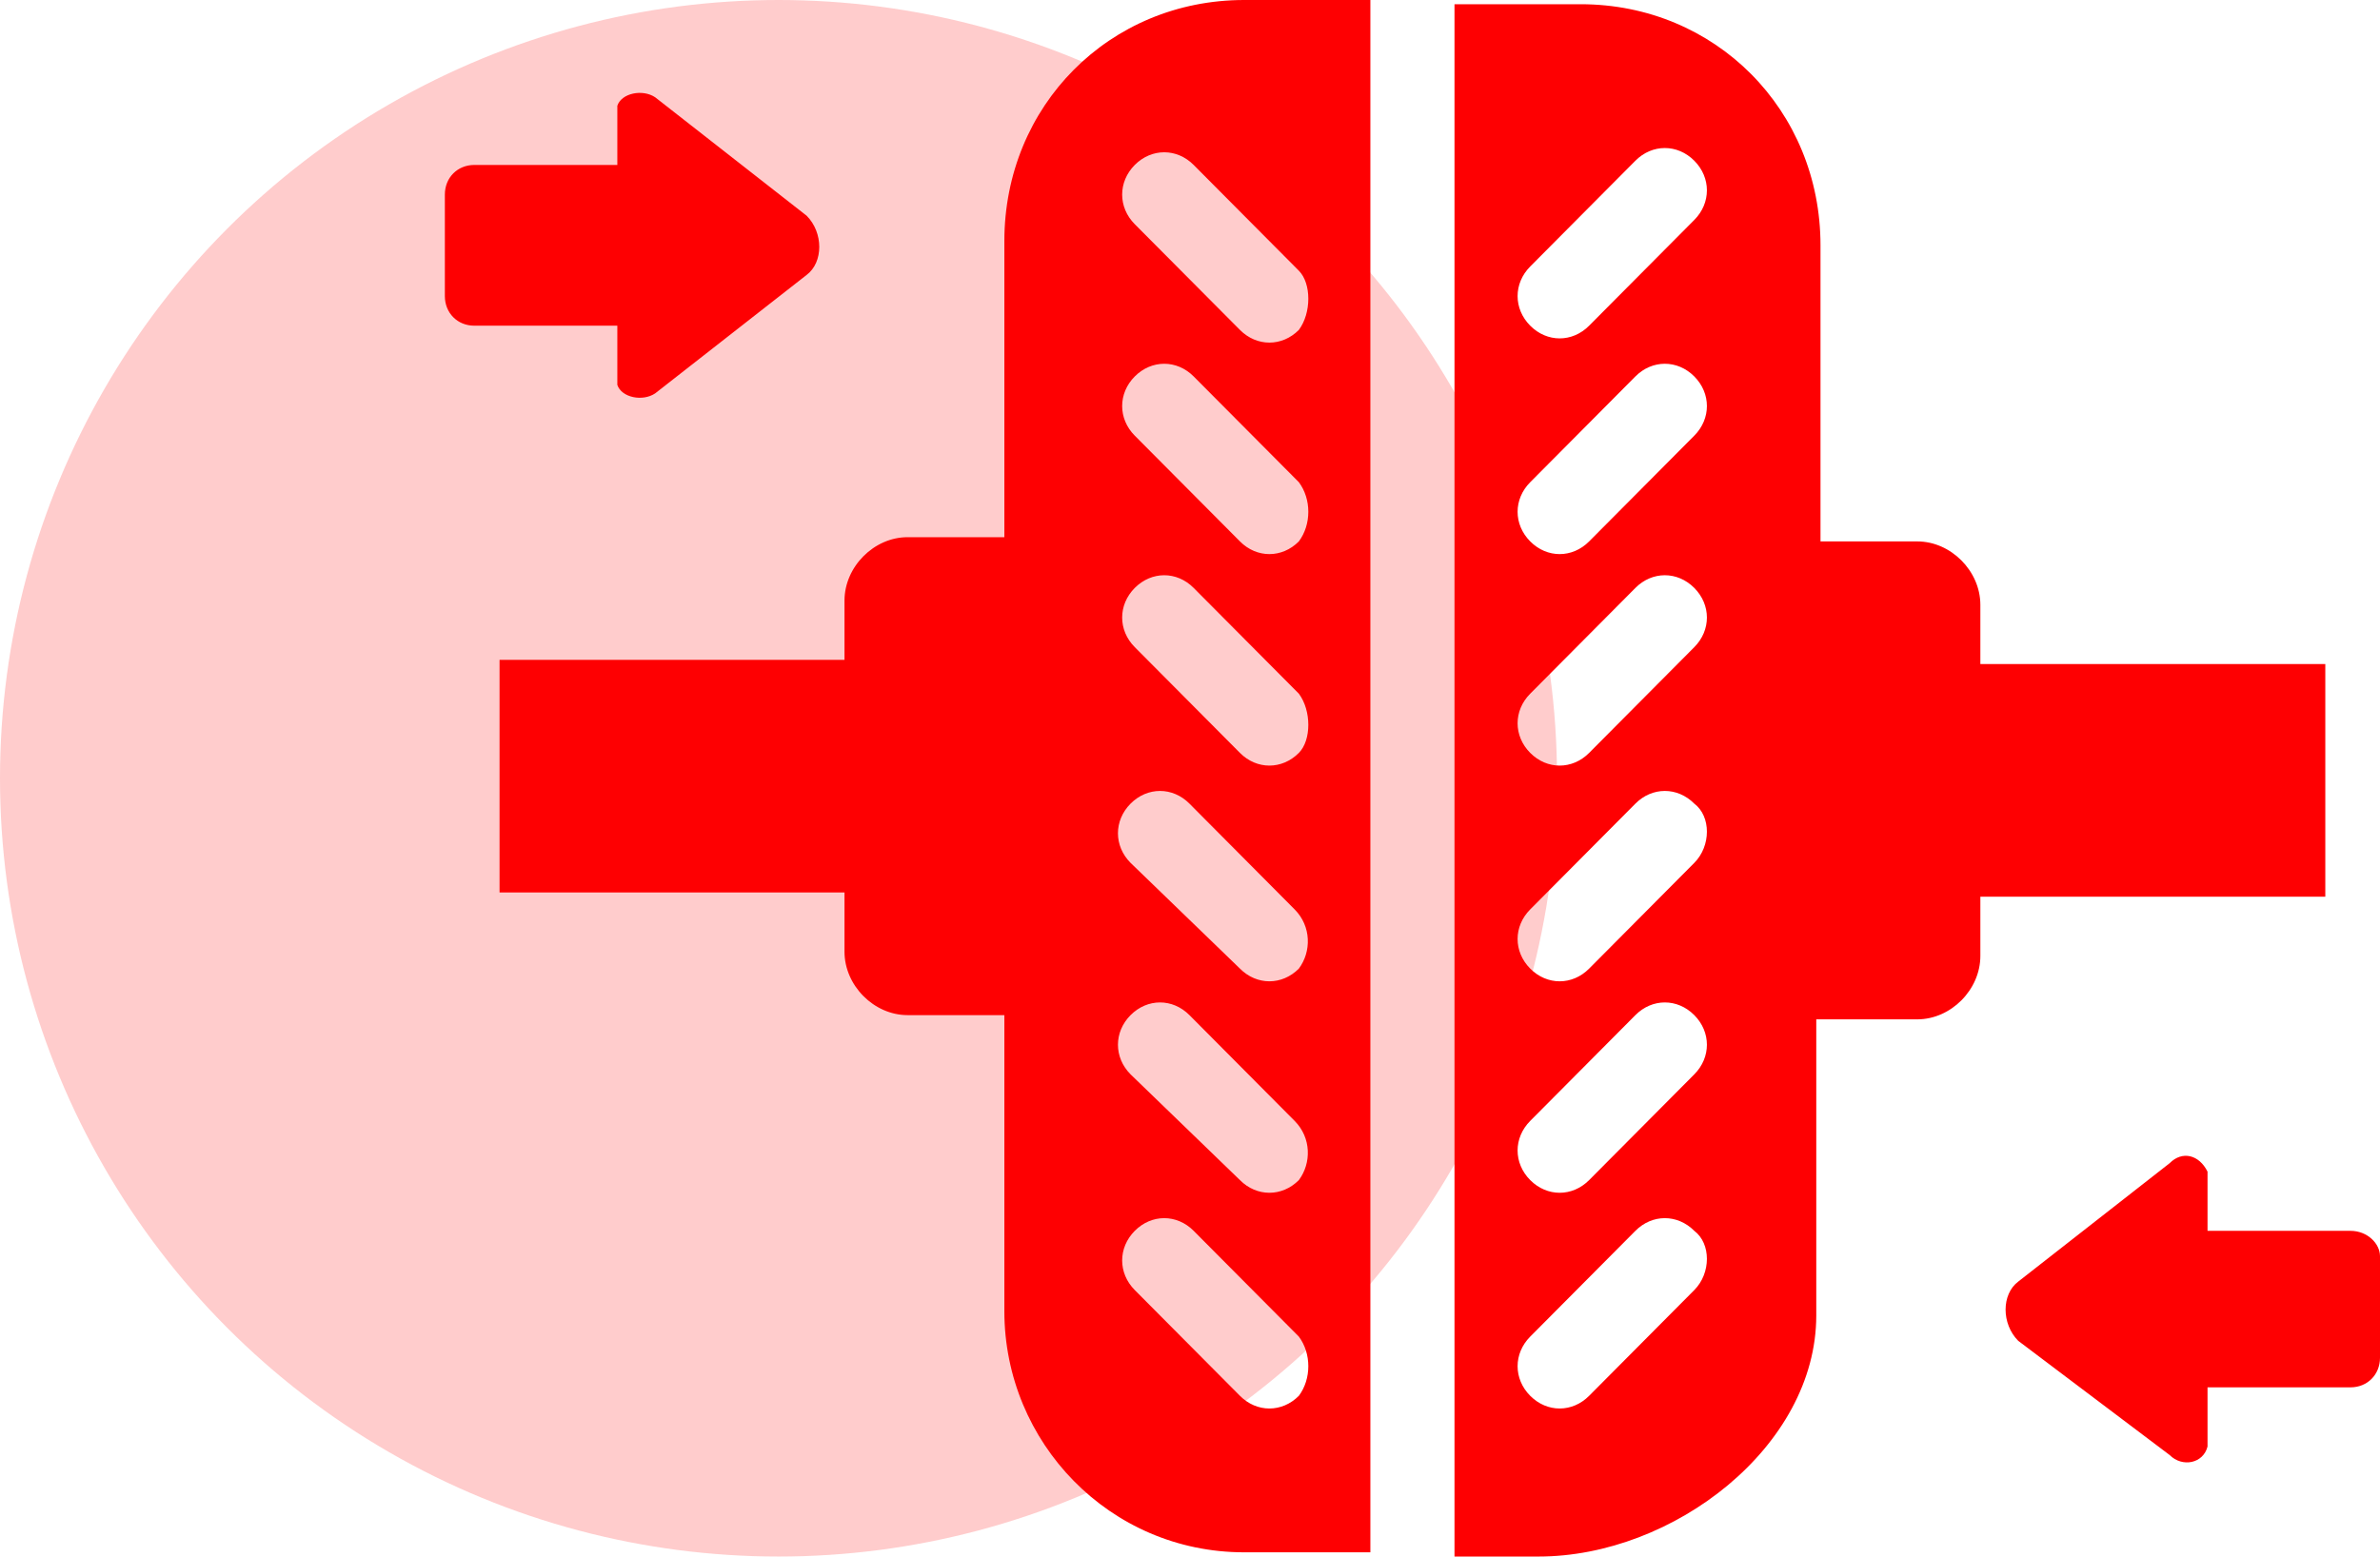
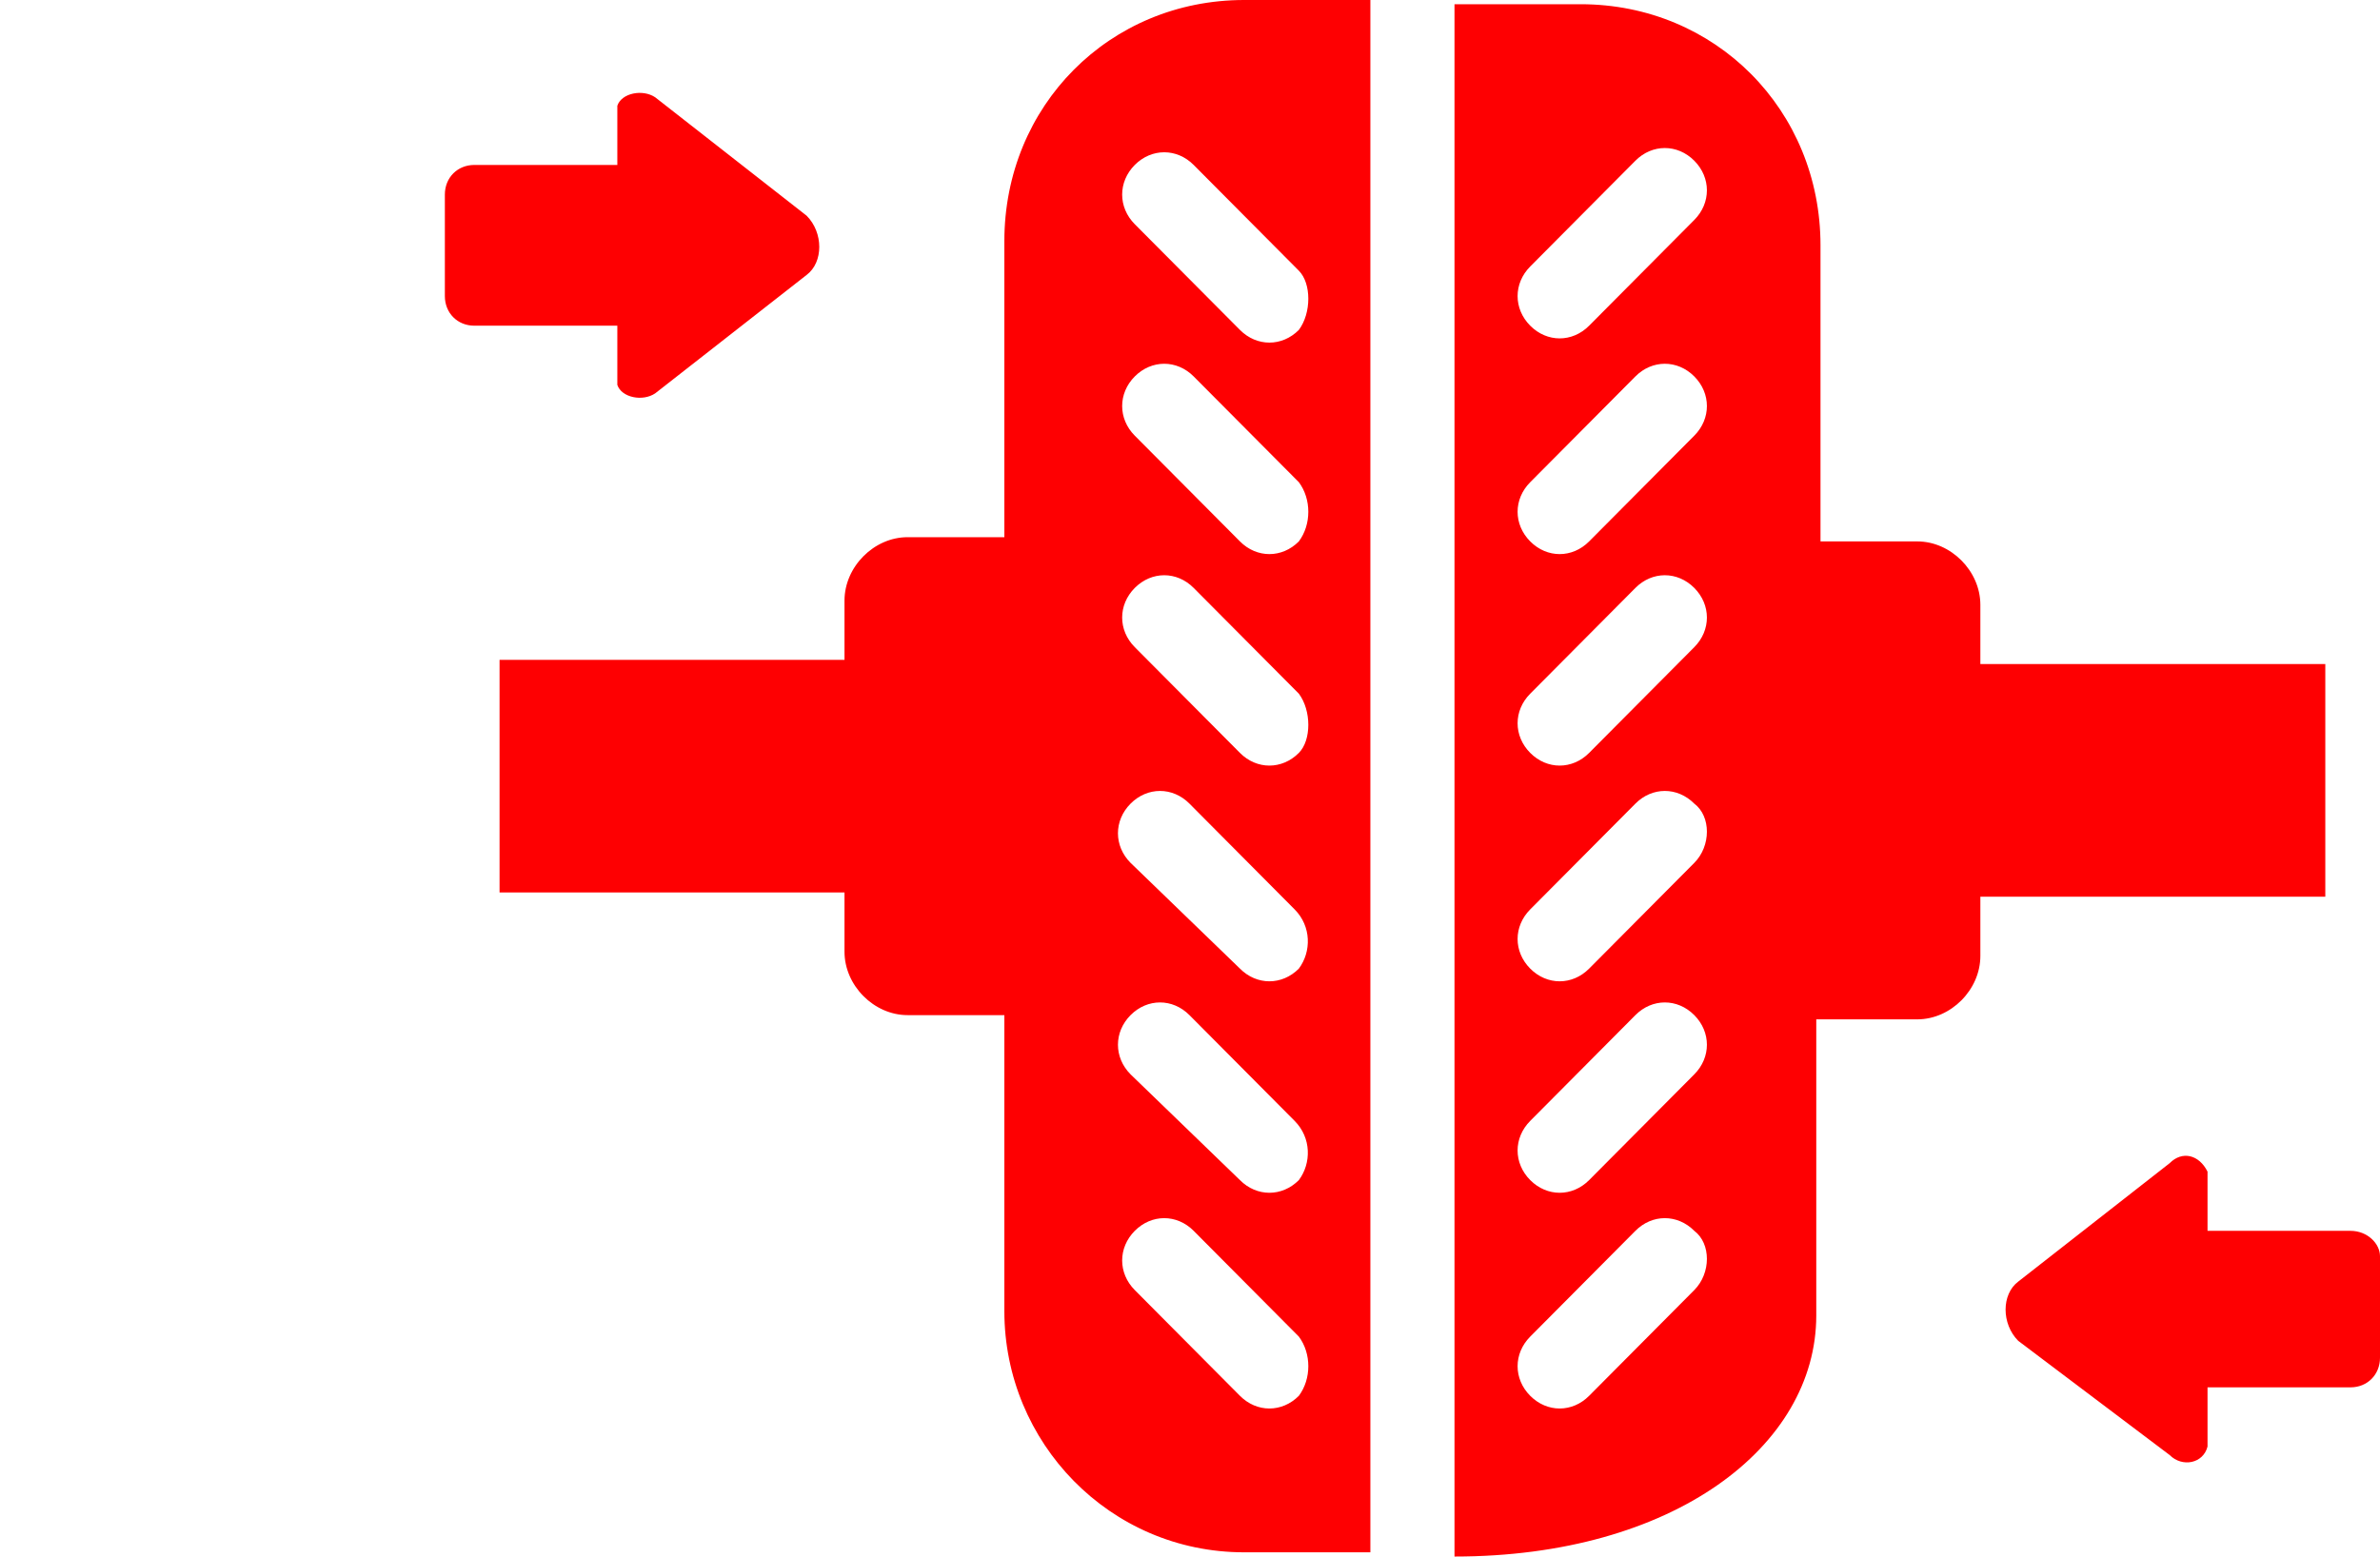
<svg xmlns="http://www.w3.org/2000/svg" width="107" height="70" viewBox="0 0 107 70" fill="none">
-   <path d="M55.935 0C49.883 0 45.154 4.755 45.154 10.842V24.158H40.804C39.291 24.158 37.967 25.489 37.967 27.011V29.674H22.459V40.136H37.967V42.799C37.967 44.321 39.291 45.652 40.804 45.652H45.154V58.967C45.154 64.864 49.883 69.81 55.935 69.81H61.609V0H55.935ZM58.394 62.772C57.637 63.533 56.502 63.533 55.746 62.772L51.017 58.016C50.261 57.255 50.261 56.114 51.017 55.353C51.774 54.592 52.909 54.592 53.665 55.353L58.394 60.109C58.961 60.87 58.961 62.011 58.394 62.772ZM58.394 53.071C57.637 53.831 56.502 53.831 55.746 53.071L50.828 48.315C50.072 47.554 50.072 46.413 50.828 45.652C51.585 44.891 52.72 44.891 53.476 45.652L58.204 50.408C58.961 51.169 58.961 52.31 58.394 53.071ZM58.394 43.56C57.637 44.321 56.502 44.321 55.746 43.56L50.828 38.804C50.072 38.044 50.072 36.902 50.828 36.141C51.585 35.38 52.72 35.38 53.476 36.141L58.204 40.897C58.961 41.658 58.961 42.799 58.394 43.56ZM58.394 33.859C57.637 34.62 56.502 34.62 55.746 33.859L51.017 29.103C50.261 28.342 50.261 27.201 51.017 26.44C51.774 25.679 52.909 25.679 53.665 26.44L58.394 31.196C58.961 31.956 58.961 33.288 58.394 33.859ZM58.394 24.348C57.637 25.109 56.502 25.109 55.746 24.348L51.017 19.592C50.261 18.831 50.261 17.69 51.017 16.929C51.774 16.169 52.909 16.169 53.665 16.929L58.394 21.685C58.961 22.446 58.961 23.587 58.394 24.348ZM58.394 14.837C57.637 15.598 56.502 15.598 55.746 14.837L51.017 10.082C50.261 9.321 50.261 8.179 51.017 7.418C51.774 6.658 52.909 6.658 53.665 7.418L58.394 12.174C58.961 12.745 58.961 14.076 58.394 14.837ZM89.033 29.864V27.201C89.033 25.679 87.709 24.348 86.196 24.348H81.846V11.033C81.846 4.946 77.117 0.19 71.065 0.19H65.391V70H69.174C75.226 70 81.656 65.054 81.656 59.158V45.842H86.196C87.709 45.842 89.033 44.511 89.033 42.989V40.326H104.541V29.864H89.033ZM76.172 58.016L71.444 62.772C70.687 63.533 69.552 63.533 68.796 62.772C68.039 62.011 68.039 60.87 68.796 60.109L73.524 55.353C74.28 54.592 75.415 54.592 76.172 55.353C76.928 55.924 76.928 57.255 76.172 58.016ZM76.172 48.315L71.444 53.071C70.687 53.831 69.552 53.831 68.796 53.071C68.039 52.31 68.039 51.169 68.796 50.408L73.524 45.652C74.28 44.891 75.415 44.891 76.172 45.652C76.928 46.413 76.928 47.554 76.172 48.315ZM76.172 38.804L71.444 43.56C70.687 44.321 69.552 44.321 68.796 43.56C68.039 42.799 68.039 41.658 68.796 40.897L73.524 36.141C74.28 35.38 75.415 35.38 76.172 36.141C76.928 36.712 76.928 38.044 76.172 38.804ZM76.172 29.103L71.444 33.859C70.687 34.62 69.552 34.62 68.796 33.859C68.039 33.098 68.039 31.956 68.796 31.196L73.524 26.44C74.28 25.679 75.415 25.679 76.172 26.44C76.928 27.201 76.928 28.342 76.172 29.103ZM76.172 19.592L71.444 24.348C70.687 25.109 69.552 25.109 68.796 24.348C68.039 23.587 68.039 22.446 68.796 21.685L73.524 16.929C74.28 16.169 75.415 16.169 76.172 16.929C76.928 17.69 76.928 18.831 76.172 19.592ZM76.172 9.891L71.444 14.647C70.687 15.408 69.552 15.408 68.796 14.647C68.039 13.886 68.039 12.745 68.796 11.984L73.524 7.228C74.28 6.467 75.415 6.467 76.172 7.228C76.928 7.989 76.928 9.13 76.172 9.891ZM105.676 55.353H99.246V52.69C98.867 51.929 98.111 51.739 97.543 52.31L90.735 57.636C89.978 58.206 89.978 59.538 90.735 60.299L97.543 65.435C98.111 66.005 99.056 65.815 99.246 65.054V62.391H105.676C106.433 62.391 107 61.821 107 61.06V56.495C107 55.924 106.433 55.353 105.676 55.353ZM27.754 17.31C27.944 17.88 28.889 18.071 29.456 17.69L36.265 12.364C37.022 11.793 37.022 10.462 36.265 9.701L29.456 4.375C28.889 3.995 27.944 4.185 27.754 4.755V7.418H21.324C20.567 7.418 20 7.989 20 8.75V13.315C20 14.076 20.567 14.647 21.324 14.647H27.754V17.31Z" fill="#FE0002" />
-   <circle cx="35" cy="35" r="35" fill="#FE0002" fill-opacity="0.2" />
+   <path d="M55.935 0C49.883 0 45.154 4.755 45.154 10.842V24.158H40.804C39.291 24.158 37.967 25.489 37.967 27.011V29.674H22.459V40.136H37.967V42.799C37.967 44.321 39.291 45.652 40.804 45.652H45.154V58.967C45.154 64.864 49.883 69.81 55.935 69.81H61.609V0H55.935ZM58.394 62.772C57.637 63.533 56.502 63.533 55.746 62.772L51.017 58.016C50.261 57.255 50.261 56.114 51.017 55.353C51.774 54.592 52.909 54.592 53.665 55.353L58.394 60.109C58.961 60.87 58.961 62.011 58.394 62.772ZM58.394 53.071C57.637 53.831 56.502 53.831 55.746 53.071L50.828 48.315C50.072 47.554 50.072 46.413 50.828 45.652C51.585 44.891 52.72 44.891 53.476 45.652L58.204 50.408C58.961 51.169 58.961 52.31 58.394 53.071ZM58.394 43.56C57.637 44.321 56.502 44.321 55.746 43.56L50.828 38.804C50.072 38.044 50.072 36.902 50.828 36.141C51.585 35.38 52.72 35.38 53.476 36.141L58.204 40.897C58.961 41.658 58.961 42.799 58.394 43.56ZM58.394 33.859C57.637 34.62 56.502 34.62 55.746 33.859L51.017 29.103C50.261 28.342 50.261 27.201 51.017 26.44C51.774 25.679 52.909 25.679 53.665 26.44L58.394 31.196C58.961 31.956 58.961 33.288 58.394 33.859ZM58.394 24.348C57.637 25.109 56.502 25.109 55.746 24.348L51.017 19.592C50.261 18.831 50.261 17.69 51.017 16.929C51.774 16.169 52.909 16.169 53.665 16.929L58.394 21.685C58.961 22.446 58.961 23.587 58.394 24.348ZM58.394 14.837C57.637 15.598 56.502 15.598 55.746 14.837L51.017 10.082C50.261 9.321 50.261 8.179 51.017 7.418C51.774 6.658 52.909 6.658 53.665 7.418L58.394 12.174C58.961 12.745 58.961 14.076 58.394 14.837ZM89.033 29.864V27.201C89.033 25.679 87.709 24.348 86.196 24.348H81.846V11.033C81.846 4.946 77.117 0.19 71.065 0.19H65.391V70C75.226 70 81.656 65.054 81.656 59.158V45.842H86.196C87.709 45.842 89.033 44.511 89.033 42.989V40.326H104.541V29.864H89.033ZM76.172 58.016L71.444 62.772C70.687 63.533 69.552 63.533 68.796 62.772C68.039 62.011 68.039 60.87 68.796 60.109L73.524 55.353C74.28 54.592 75.415 54.592 76.172 55.353C76.928 55.924 76.928 57.255 76.172 58.016ZM76.172 48.315L71.444 53.071C70.687 53.831 69.552 53.831 68.796 53.071C68.039 52.31 68.039 51.169 68.796 50.408L73.524 45.652C74.28 44.891 75.415 44.891 76.172 45.652C76.928 46.413 76.928 47.554 76.172 48.315ZM76.172 38.804L71.444 43.56C70.687 44.321 69.552 44.321 68.796 43.56C68.039 42.799 68.039 41.658 68.796 40.897L73.524 36.141C74.28 35.38 75.415 35.38 76.172 36.141C76.928 36.712 76.928 38.044 76.172 38.804ZM76.172 29.103L71.444 33.859C70.687 34.62 69.552 34.62 68.796 33.859C68.039 33.098 68.039 31.956 68.796 31.196L73.524 26.44C74.28 25.679 75.415 25.679 76.172 26.44C76.928 27.201 76.928 28.342 76.172 29.103ZM76.172 19.592L71.444 24.348C70.687 25.109 69.552 25.109 68.796 24.348C68.039 23.587 68.039 22.446 68.796 21.685L73.524 16.929C74.28 16.169 75.415 16.169 76.172 16.929C76.928 17.69 76.928 18.831 76.172 19.592ZM76.172 9.891L71.444 14.647C70.687 15.408 69.552 15.408 68.796 14.647C68.039 13.886 68.039 12.745 68.796 11.984L73.524 7.228C74.28 6.467 75.415 6.467 76.172 7.228C76.928 7.989 76.928 9.13 76.172 9.891ZM105.676 55.353H99.246V52.69C98.867 51.929 98.111 51.739 97.543 52.31L90.735 57.636C89.978 58.206 89.978 59.538 90.735 60.299L97.543 65.435C98.111 66.005 99.056 65.815 99.246 65.054V62.391H105.676C106.433 62.391 107 61.821 107 61.06V56.495C107 55.924 106.433 55.353 105.676 55.353ZM27.754 17.31C27.944 17.88 28.889 18.071 29.456 17.69L36.265 12.364C37.022 11.793 37.022 10.462 36.265 9.701L29.456 4.375C28.889 3.995 27.944 4.185 27.754 4.755V7.418H21.324C20.567 7.418 20 7.989 20 8.75V13.315C20 14.076 20.567 14.647 21.324 14.647H27.754V17.31Z" fill="#FE0002" />
</svg>